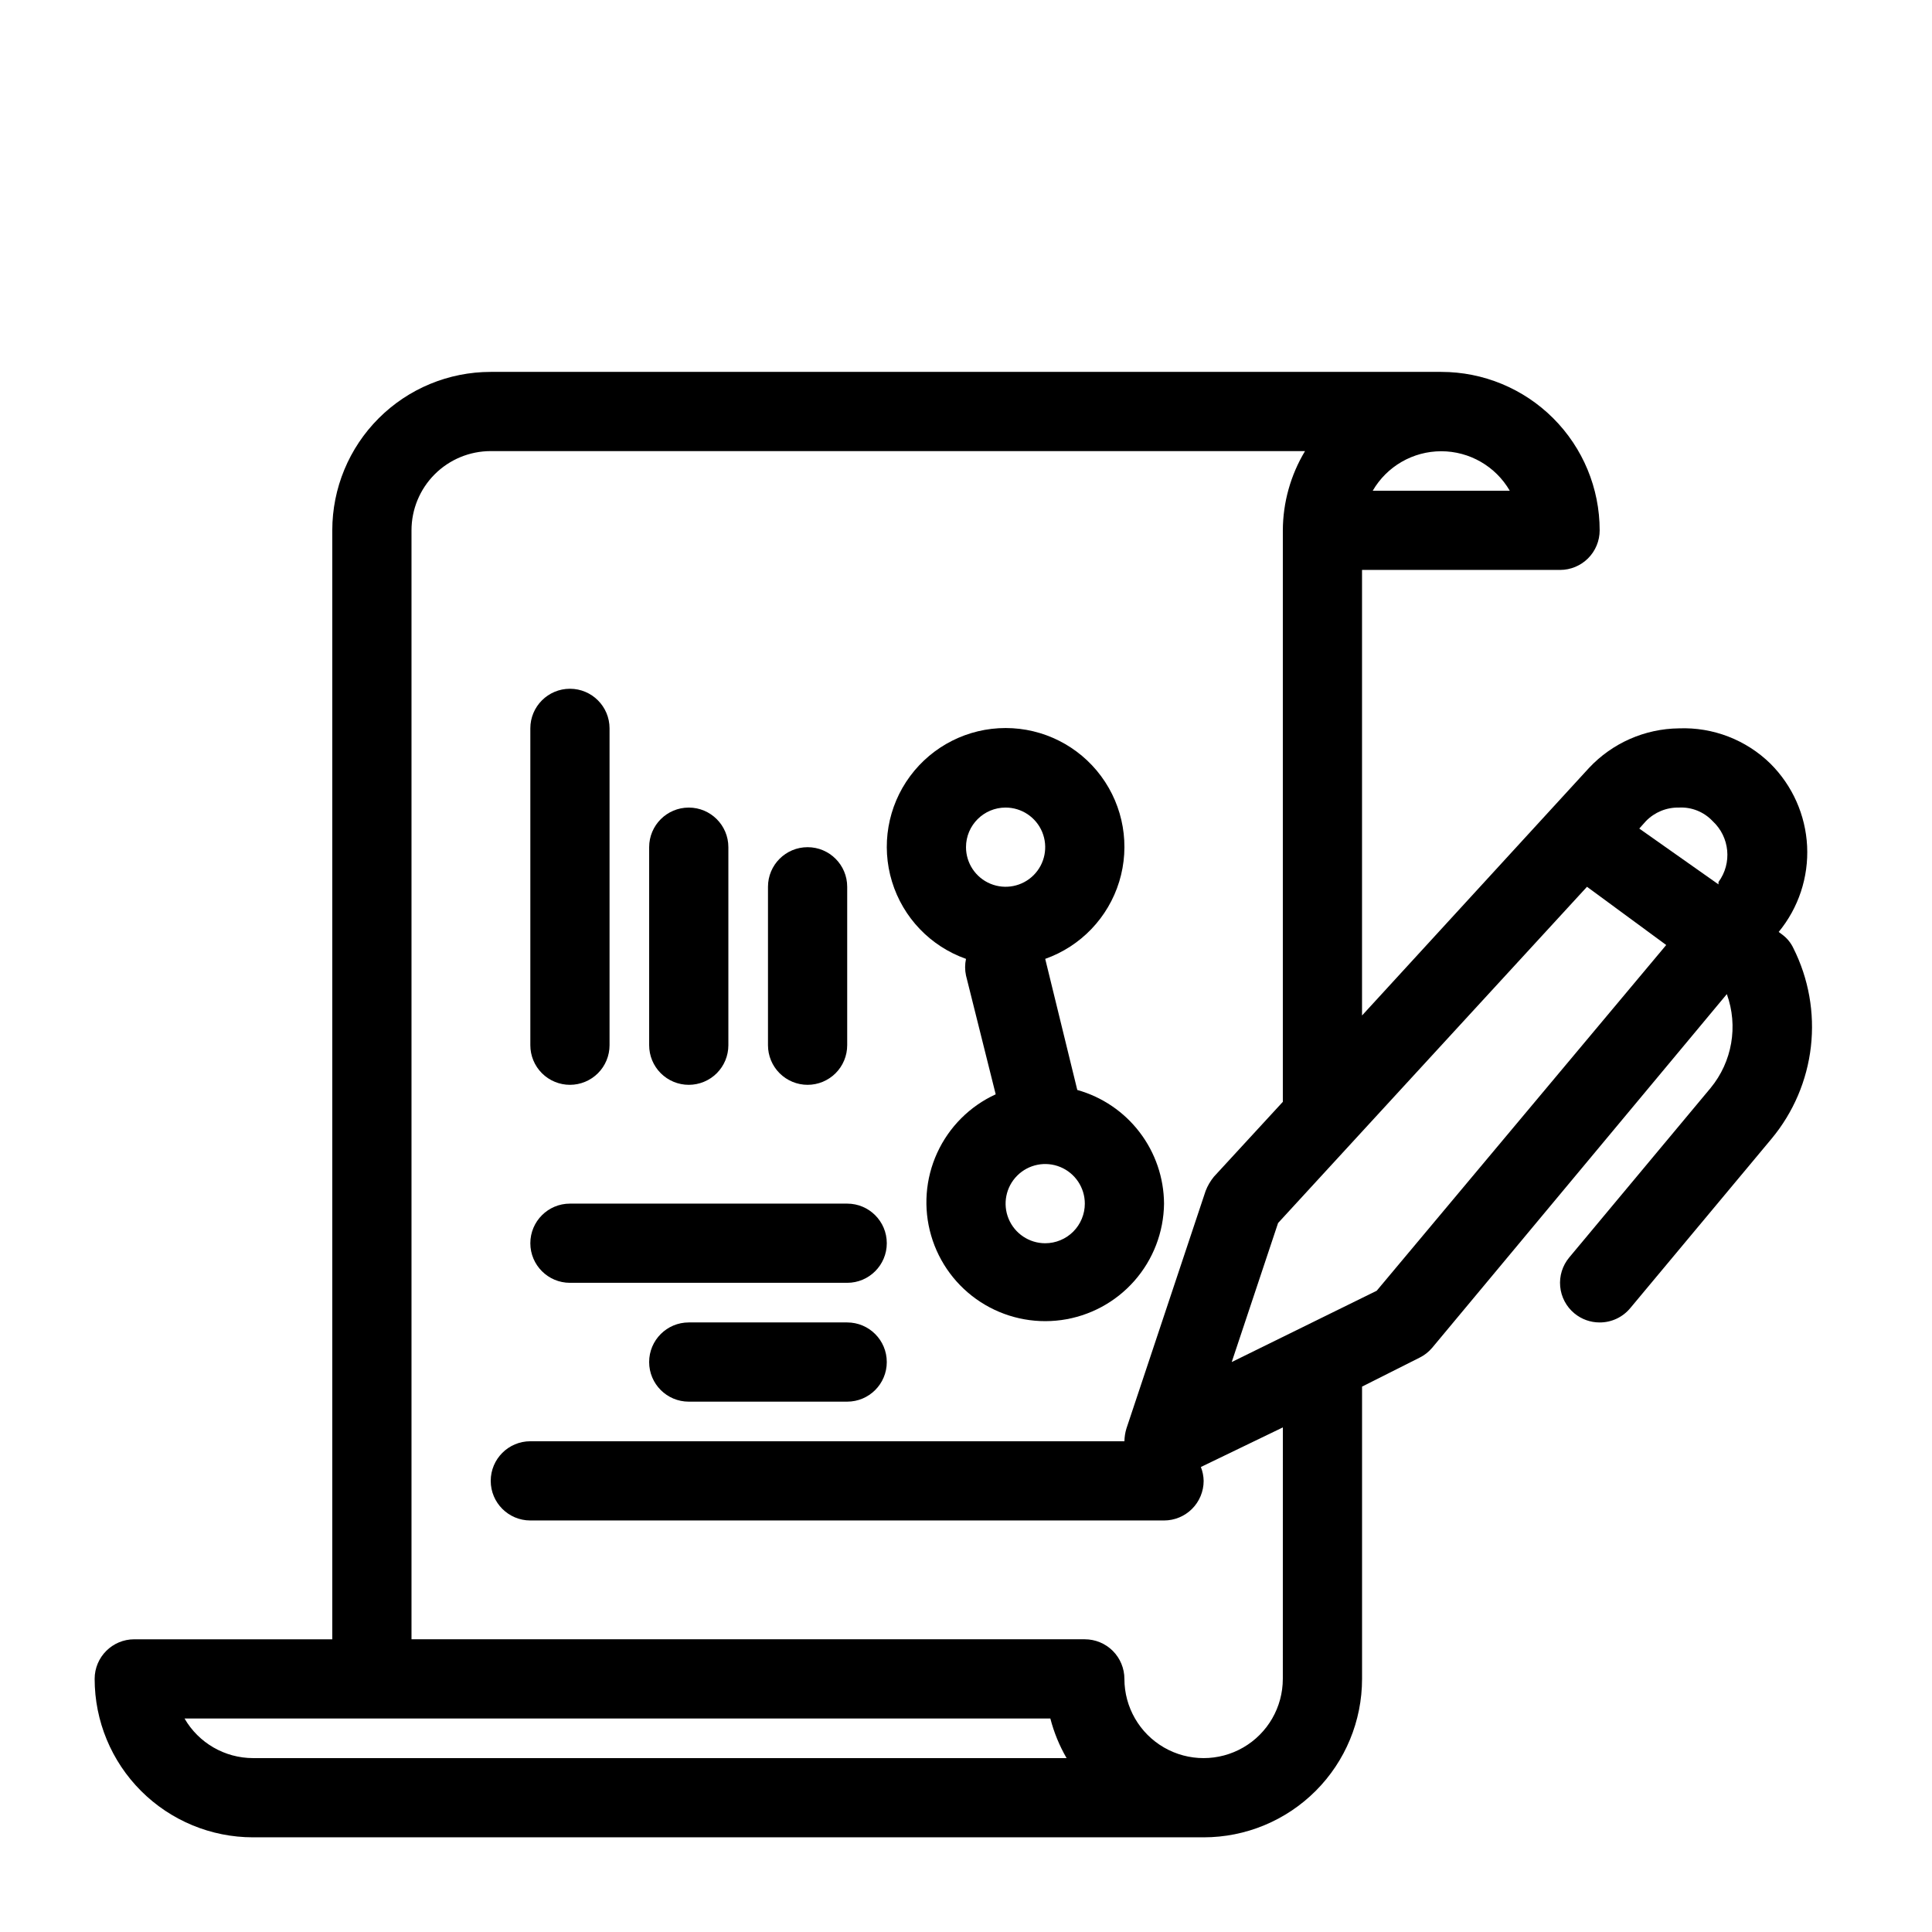
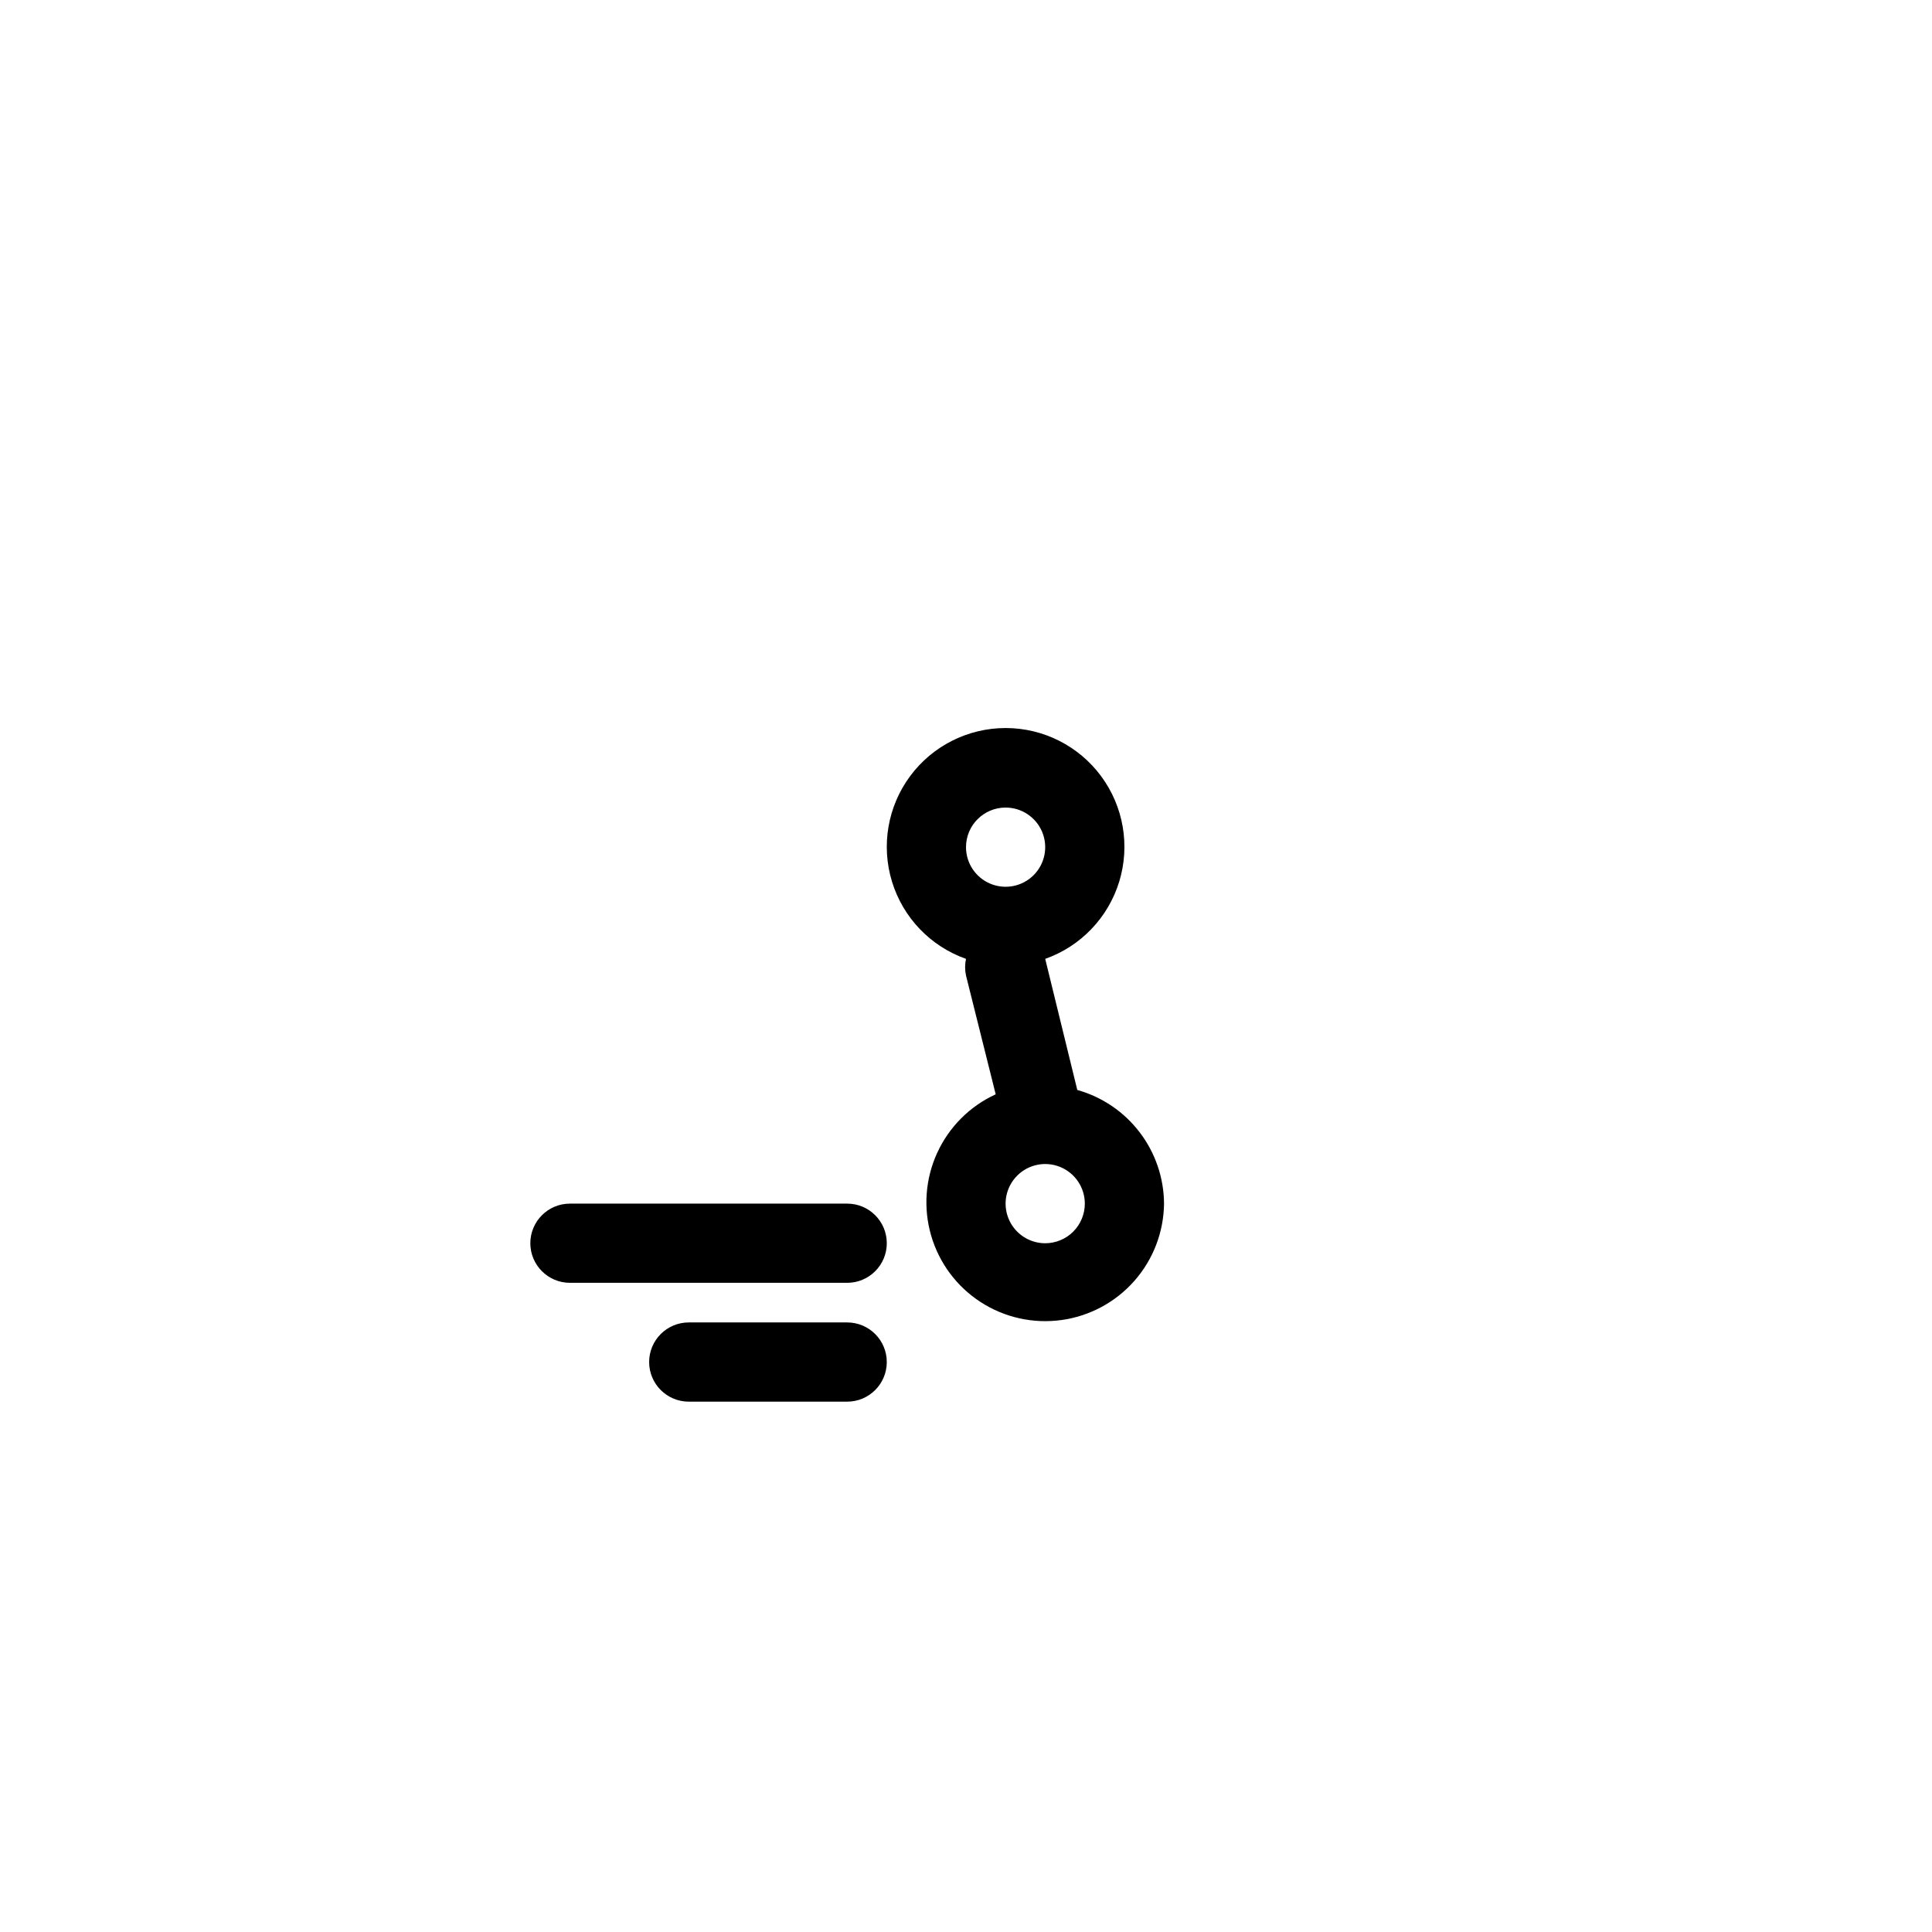
<svg xmlns="http://www.w3.org/2000/svg" fill="#000000" width="800px" height="800px" version="1.1" viewBox="144 144 512 512">
  <g>
-     <path d="m295.04 431.49c2.781 0 5.453-1.109 7.422-3.074 1.969-1.969 3.074-4.641 3.074-7.422v-83.969c0-5.797-4.699-10.496-10.496-10.496-5.797 0-10.496 4.699-10.496 10.496v83.969c0 2.781 1.105 5.453 3.074 7.422 1.969 1.965 4.637 3.074 7.422 3.074z" />
-     <path d="m326.53 431.49c2.781 0 5.453-1.109 7.422-3.074 1.969-1.969 3.074-4.641 3.074-7.422v-52.48c0-5.797-4.699-10.496-10.496-10.496s-10.496 4.699-10.496 10.496v52.48c0 2.781 1.105 5.453 3.074 7.422 1.969 1.965 4.637 3.074 7.422 3.074z" />
-     <path d="m358.02 431.49c2.781 0 5.453-1.109 7.422-3.074 1.969-1.969 3.074-4.641 3.074-7.422v-41.984c0-5.797-4.699-10.496-10.496-10.496s-10.496 4.699-10.496 10.496v41.984c0 2.781 1.105 5.453 3.074 7.422 1.969 1.965 4.637 3.074 7.422 3.074z" />
    <path d="m295.04 483.96h73.473c5.797 0 10.496-4.699 10.496-10.492 0-5.797-4.699-10.496-10.496-10.496h-73.473c-5.797 0-10.496 4.699-10.496 10.496 0 5.793 4.699 10.492 10.496 10.492z" />
    <path d="m368.51 494.46h-41.984c-5.797 0-10.496 4.699-10.496 10.496s4.699 10.496 10.496 10.496h41.984c5.797 0 10.496-4.699 10.496-10.496s-4.699-10.496-10.496-10.496z" />
    <path d="m400 398.11c-0.312 1.453-0.312 2.957 0 4.406l7.871 31.488c-6.867 3.148-12.371 8.66-15.512 15.527-3.144 6.867-3.711 14.637-1.602 21.887 2.106 7.254 6.75 13.508 13.086 17.621 6.332 4.113 13.934 5.812 21.418 4.789 7.481-1.023 14.348-4.703 19.344-10.367 4.996-5.664 7.789-12.934 7.875-20.484-0.043-6.836-2.309-13.473-6.457-18.906-4.144-5.438-9.949-9.375-16.531-11.219l-8.5-34.742c9.41-3.328 16.688-10.922 19.613-20.473 2.922-9.547 1.141-19.914-4.797-27.941-5.938-8.027-15.328-12.762-25.312-12.762s-19.379 4.734-25.316 12.762c-5.938 8.027-7.715 18.395-4.793 27.941 2.922 9.551 10.199 17.145 19.613 20.473zm20.992 75.363c-4.246 0-8.074-2.559-9.699-6.481-1.625-3.922-0.727-8.438 2.277-11.438 3-3.004 7.516-3.902 11.438-2.277 3.922 1.625 6.481 5.453 6.481 9.699 0 2.781-1.109 5.453-3.074 7.422-1.969 1.965-4.641 3.074-7.422 3.074zm-10.496-115.46c4.242 0 8.07 2.555 9.695 6.477 1.625 3.922 0.727 8.438-2.273 11.441-3.004 3-7.519 3.898-11.441 2.273-3.922-1.625-6.477-5.453-6.477-9.695 0-5.797 4.699-10.496 10.496-10.496z" />
-     <path d="m616.21 391.6-0.84-0.629h0.004c5.25-6.375 7.938-14.48 7.531-22.73-0.41-8.25-3.883-16.051-9.738-21.879-6.453-6.312-15.223-9.691-24.246-9.34-9.039 0.105-17.645 3.894-23.824 10.496l-60.145 65.598v-118.08h52.48c2.785 0 5.453-1.105 7.422-3.074s3.074-4.641 3.074-7.422c0-11.137-4.422-21.816-12.297-29.688-7.871-7.875-18.551-12.297-29.688-12.297h-251.9c-11.137 0-21.816 4.422-29.688 12.297-7.875 7.871-12.297 18.551-12.297 29.688v293.89h-52.48c-5.797 0-10.496 4.699-10.496 10.496 0 11.137 4.422 21.816 12.297 29.688 7.875 7.875 18.551 12.297 29.688 12.297h251.91c11.133 0 21.812-4.422 29.684-12.297 7.875-7.871 12.297-18.551 12.297-29.688v-77.461l15.219-7.66h0.004c1.285-0.637 2.43-1.527 3.356-2.625l78.09-93.73h0.004c3.055 8.473 1.422 17.926-4.305 24.879l-37.473 44.922c-1.785 2.141-2.644 4.906-2.387 7.684 0.258 2.773 1.605 5.336 3.754 7.113 1.887 1.566 4.266 2.422 6.715 2.414 3.125 0.008 6.086-1.379 8.082-3.777l37.473-44.922c5.769-6.941 9.387-15.414 10.414-24.383 1.023-8.969-0.59-18.039-4.641-26.105-0.684-1.465-1.734-2.727-3.047-3.672zm-27.289-33.586c3.356-0.18 6.617 1.125 8.922 3.566 4.566 4.199 5.246 11.164 1.574 16.164v0.629l-20.992-14.797 1.785-1.996c2.289-2.34 5.441-3.633 8.711-3.566zm-45.238-83.969h-35.895c3.754-6.477 10.672-10.461 18.156-10.461s14.406 3.984 18.16 10.461zm-332.62 335.87c-7.492-0.008-14.414-4.008-18.16-10.496h229.45c0.953 3.68 2.398 7.211 4.305 10.496zm272.9-20.992h-0.004c0 7.5-4 14.43-10.492 18.18-6.496 3.75-14.5 3.75-20.992 0-6.496-3.75-10.496-10.68-10.496-18.18 0-2.781-1.109-5.453-3.074-7.422-1.969-1.969-4.641-3.074-7.422-3.074h-178.43v-293.89c0-5.566 2.211-10.906 6.148-14.844s9.277-6.148 14.844-6.148h215.8c-3.816 6.34-5.848 13.594-5.879 20.992v151.46l-18.262 19.836c-0.93 1.137-1.676 2.41-2.203 3.781l-20.992 62.977c-0.328 1.09-0.504 2.219-0.523 3.356h-157.44c-5.797 0-10.496 4.699-10.496 10.496 0 5.797 4.699 10.496 10.496 10.496h167.94c2.781 0 5.453-1.105 7.422-3.074 1.965-1.969 3.074-4.637 3.074-7.422-0.023-1.258-0.273-2.5-0.738-3.672l21.727-10.496zm24.875-102.86-38.418 18.891 12.281-36.84 81.871-89.109 20.992 15.43z" />
  </g>
</svg>